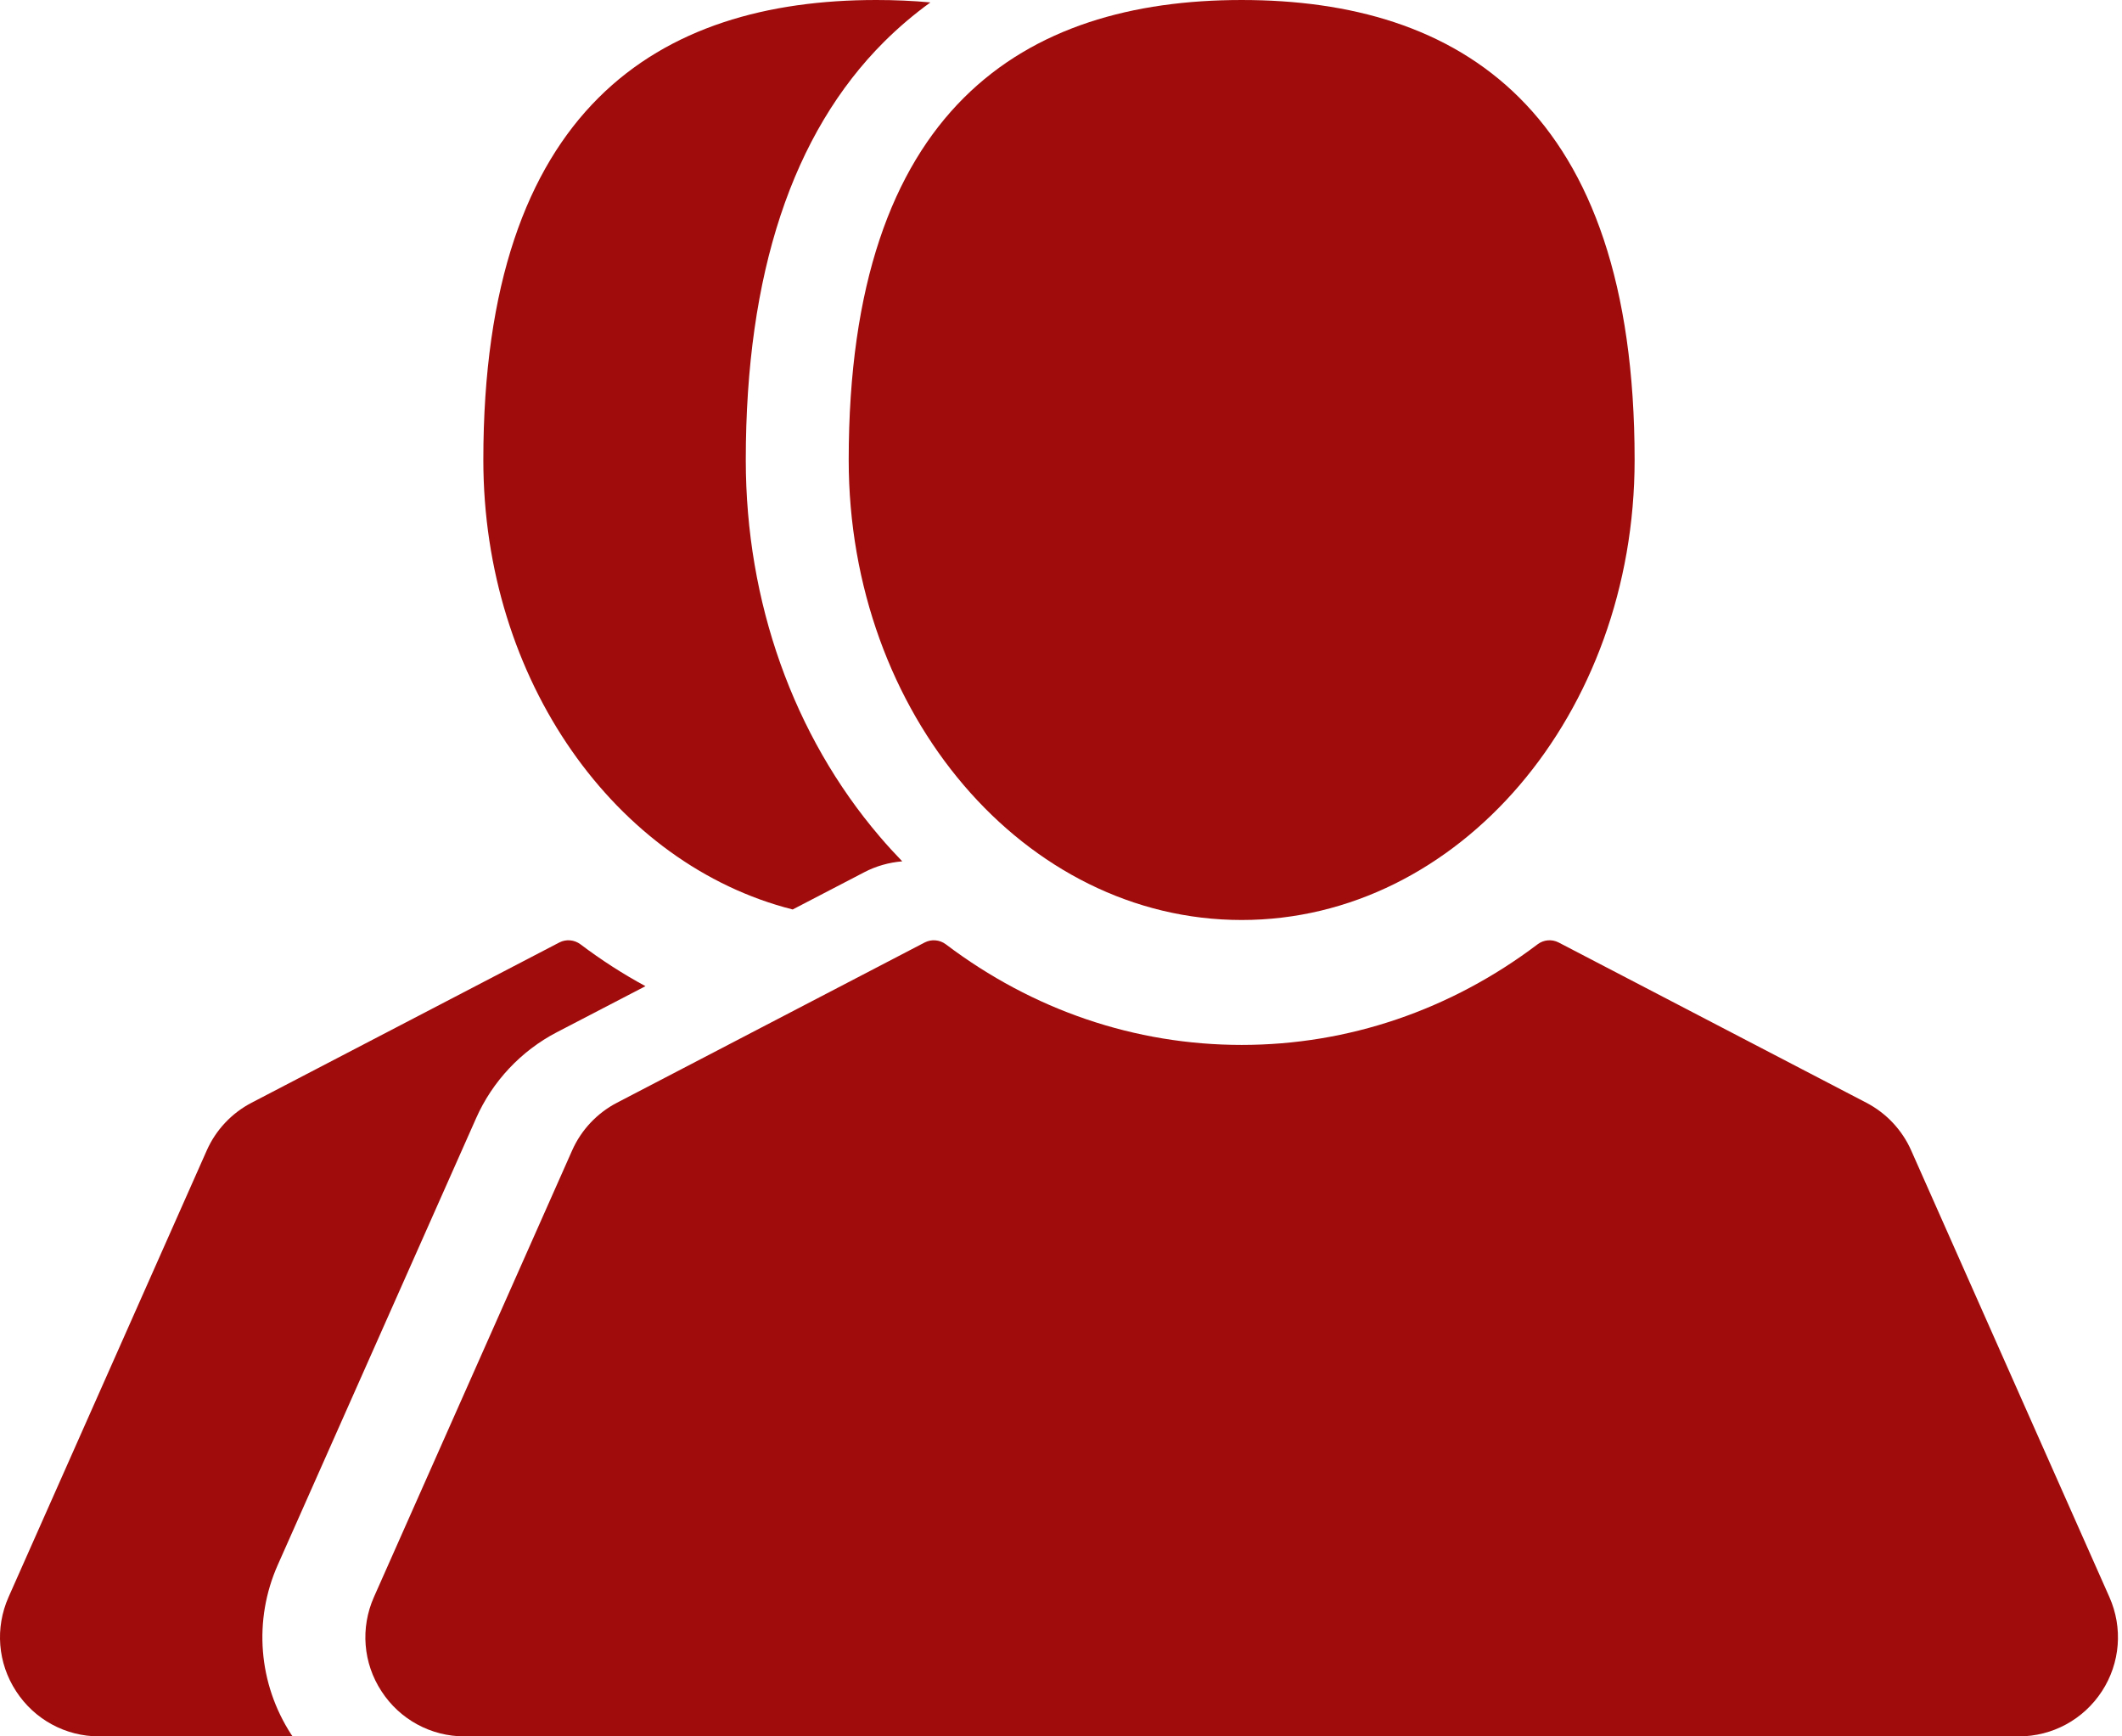
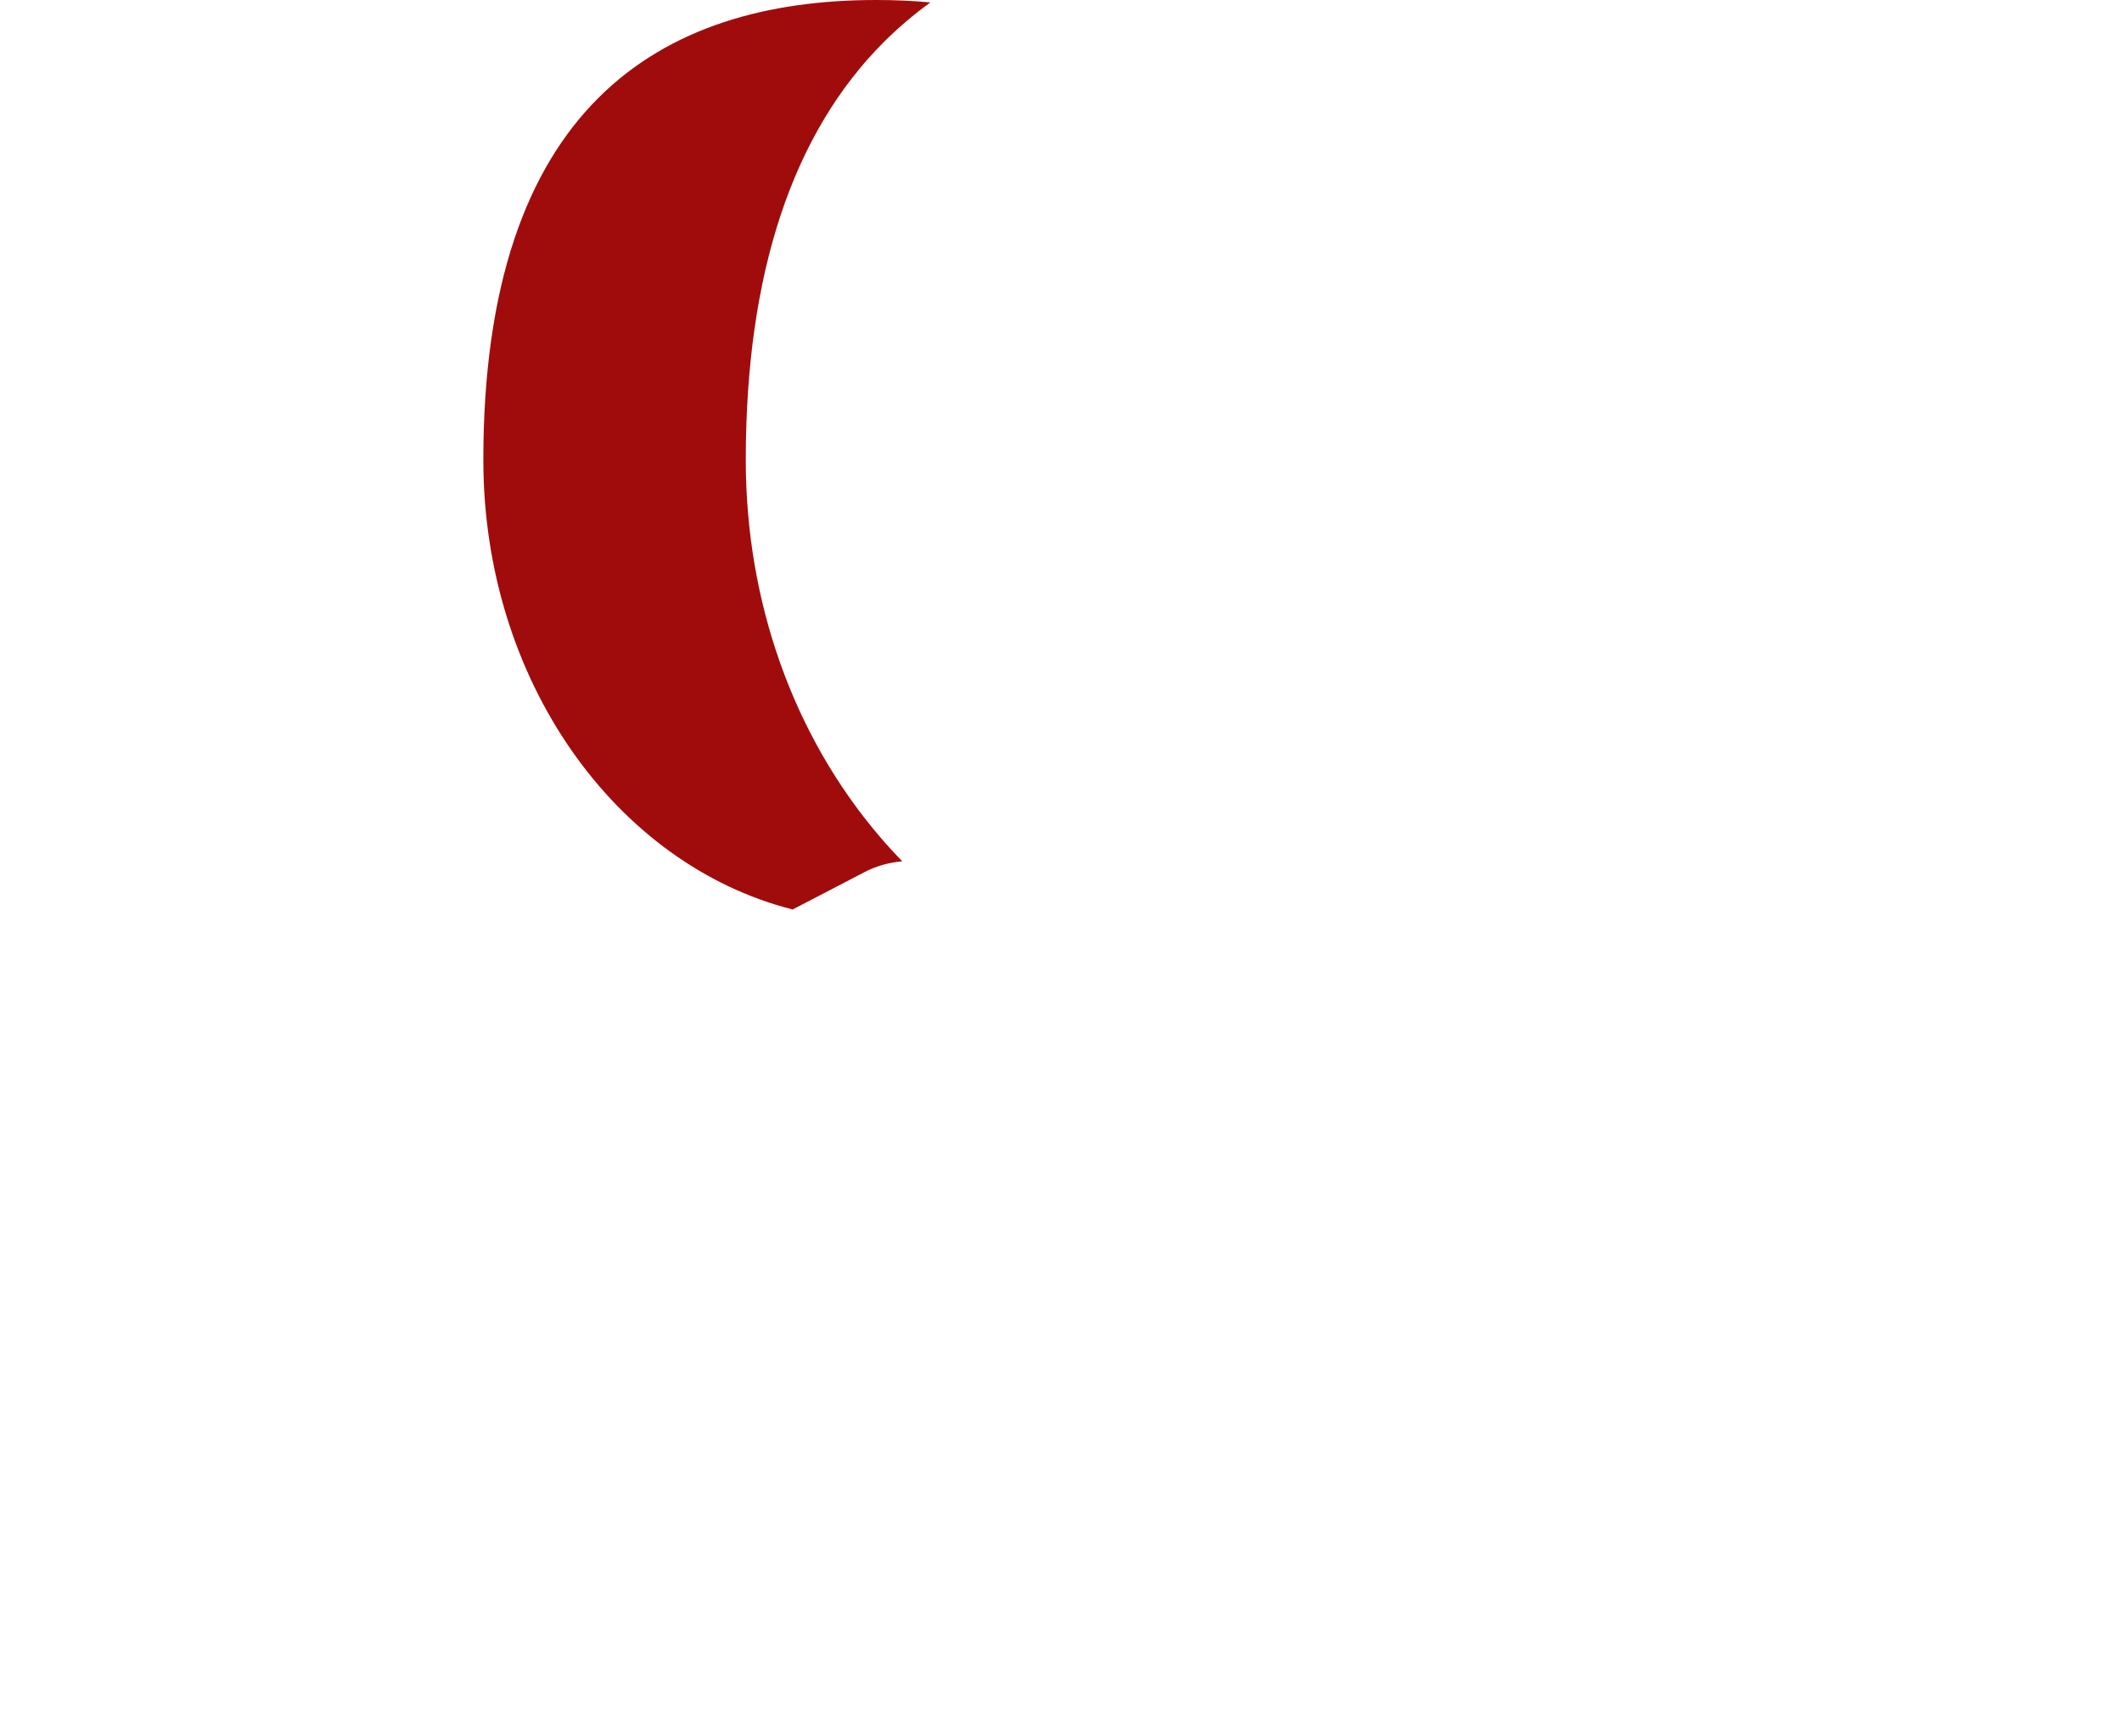
<svg xmlns="http://www.w3.org/2000/svg" width="22" height="18" viewBox="0 0 22 18" fill="none">
  <path d="M8.218 9.428L8.962 9.041C9.083 8.978 9.218 8.94 9.354 8.929C9.275 8.847 9.197 8.762 9.122 8.674C8.225 7.625 7.732 6.238 7.732 4.768C7.732 2.841 8.214 1.383 9.166 0.433C9.316 0.284 9.476 0.148 9.646 0.025C9.463 0.008 9.275 0 9.085 0C6.835 0 5.011 1.116 5.011 4.768C5.011 7.054 6.384 8.963 8.218 9.428Z" fill="#A00C0C" />
-   <path d="M2.88 16.222L4.936 11.592C5.105 11.21 5.402 10.894 5.772 10.701L6.692 10.223C6.459 10.097 6.234 9.952 6.018 9.789C5.954 9.741 5.869 9.734 5.799 9.77L2.609 11.431C2.403 11.538 2.238 11.713 2.144 11.925L0.089 16.555C-0.053 16.875 -0.024 17.24 0.167 17.532C0.357 17.825 0.679 18 1.028 18H3.034C3.029 17.993 3.025 17.987 3.02 17.981C2.678 17.454 2.625 16.796 2.88 16.222Z" fill="#A00C0C" />
-   <path d="M12.873 9.537C15.123 9.537 16.947 7.402 16.947 4.768C16.947 1.116 15.123 4.57764e-05 12.873 4.57764e-05C10.623 4.57764e-05 8.799 1.116 8.799 4.768C8.799 7.402 10.623 9.537 12.873 9.537Z" fill="#A00C0C" />
-   <path d="M21.869 16.555L19.814 11.925C19.72 11.713 19.555 11.538 19.349 11.431L16.159 9.77C16.089 9.734 16.004 9.741 15.941 9.789C15.039 10.471 13.978 10.832 12.873 10.832C11.768 10.832 10.708 10.471 9.806 9.789C9.742 9.741 9.657 9.734 9.587 9.77L6.397 11.431C6.191 11.538 6.026 11.713 5.932 11.925L3.877 16.555C3.735 16.875 3.764 17.24 3.955 17.532C4.145 17.825 4.467 18 4.816 18H20.93C21.279 18 21.601 17.825 21.792 17.532C21.982 17.24 22.011 16.874 21.869 16.555Z" fill="#A00C0C" />
</svg>